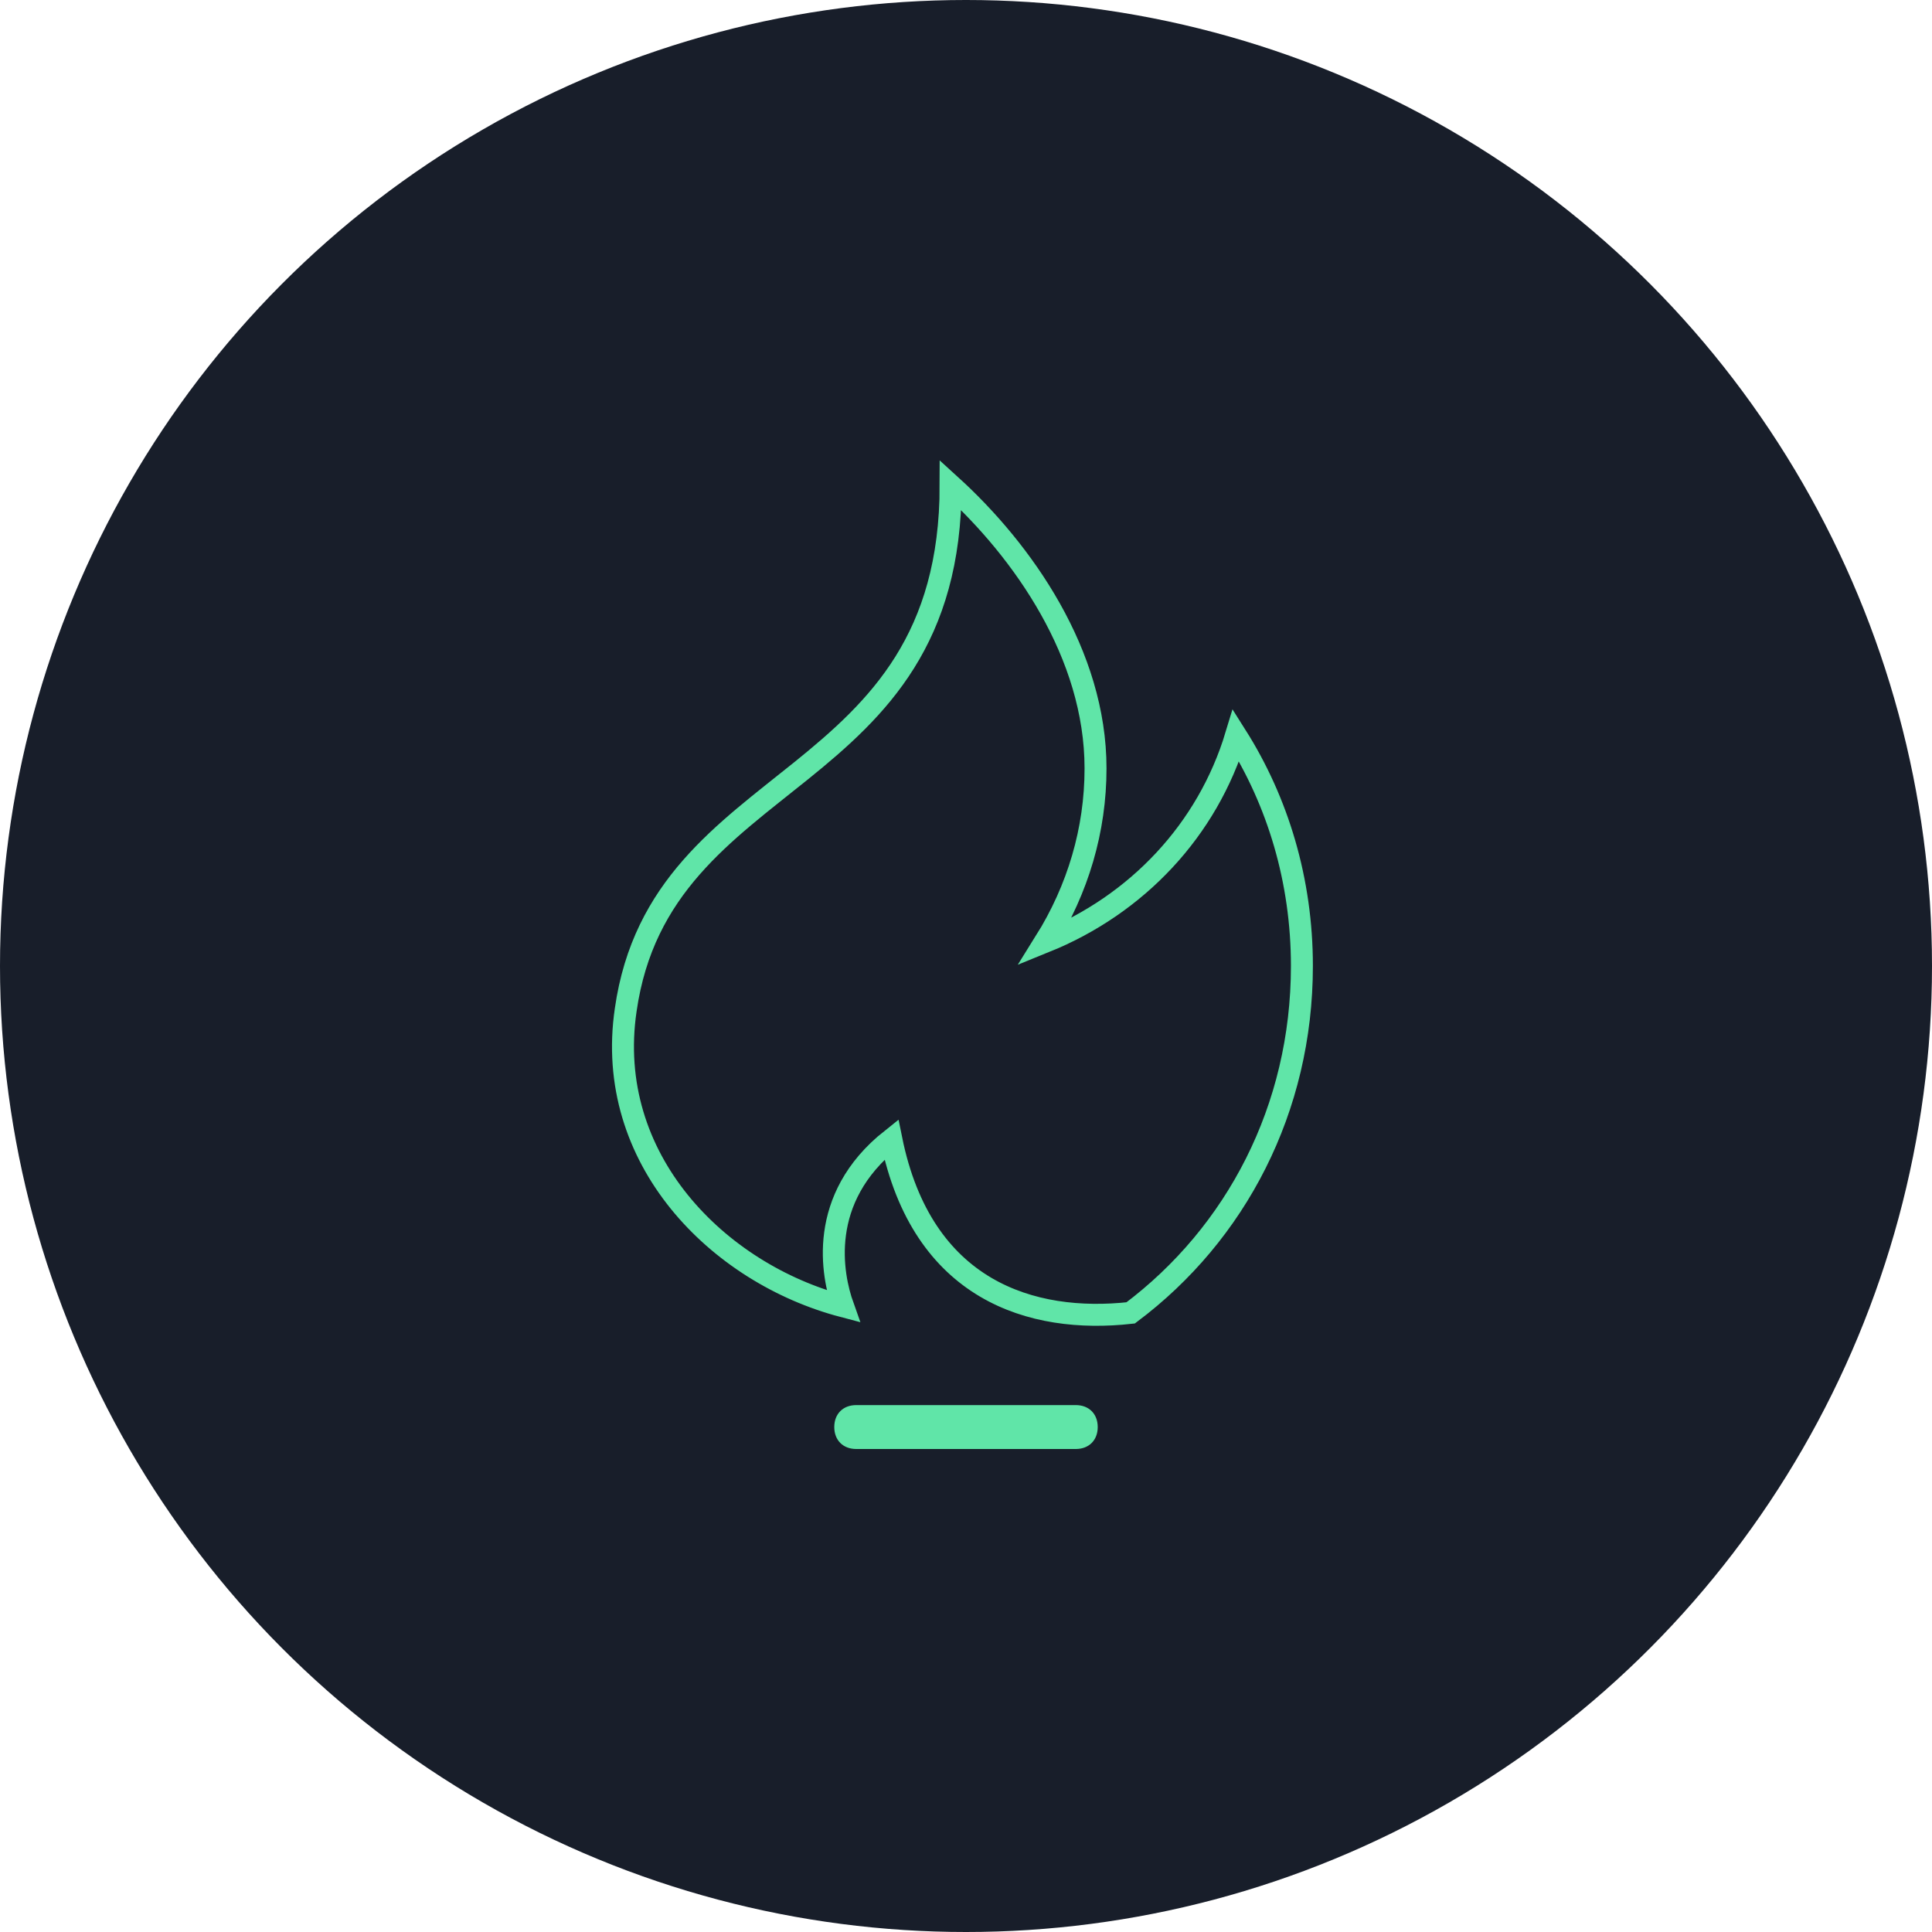
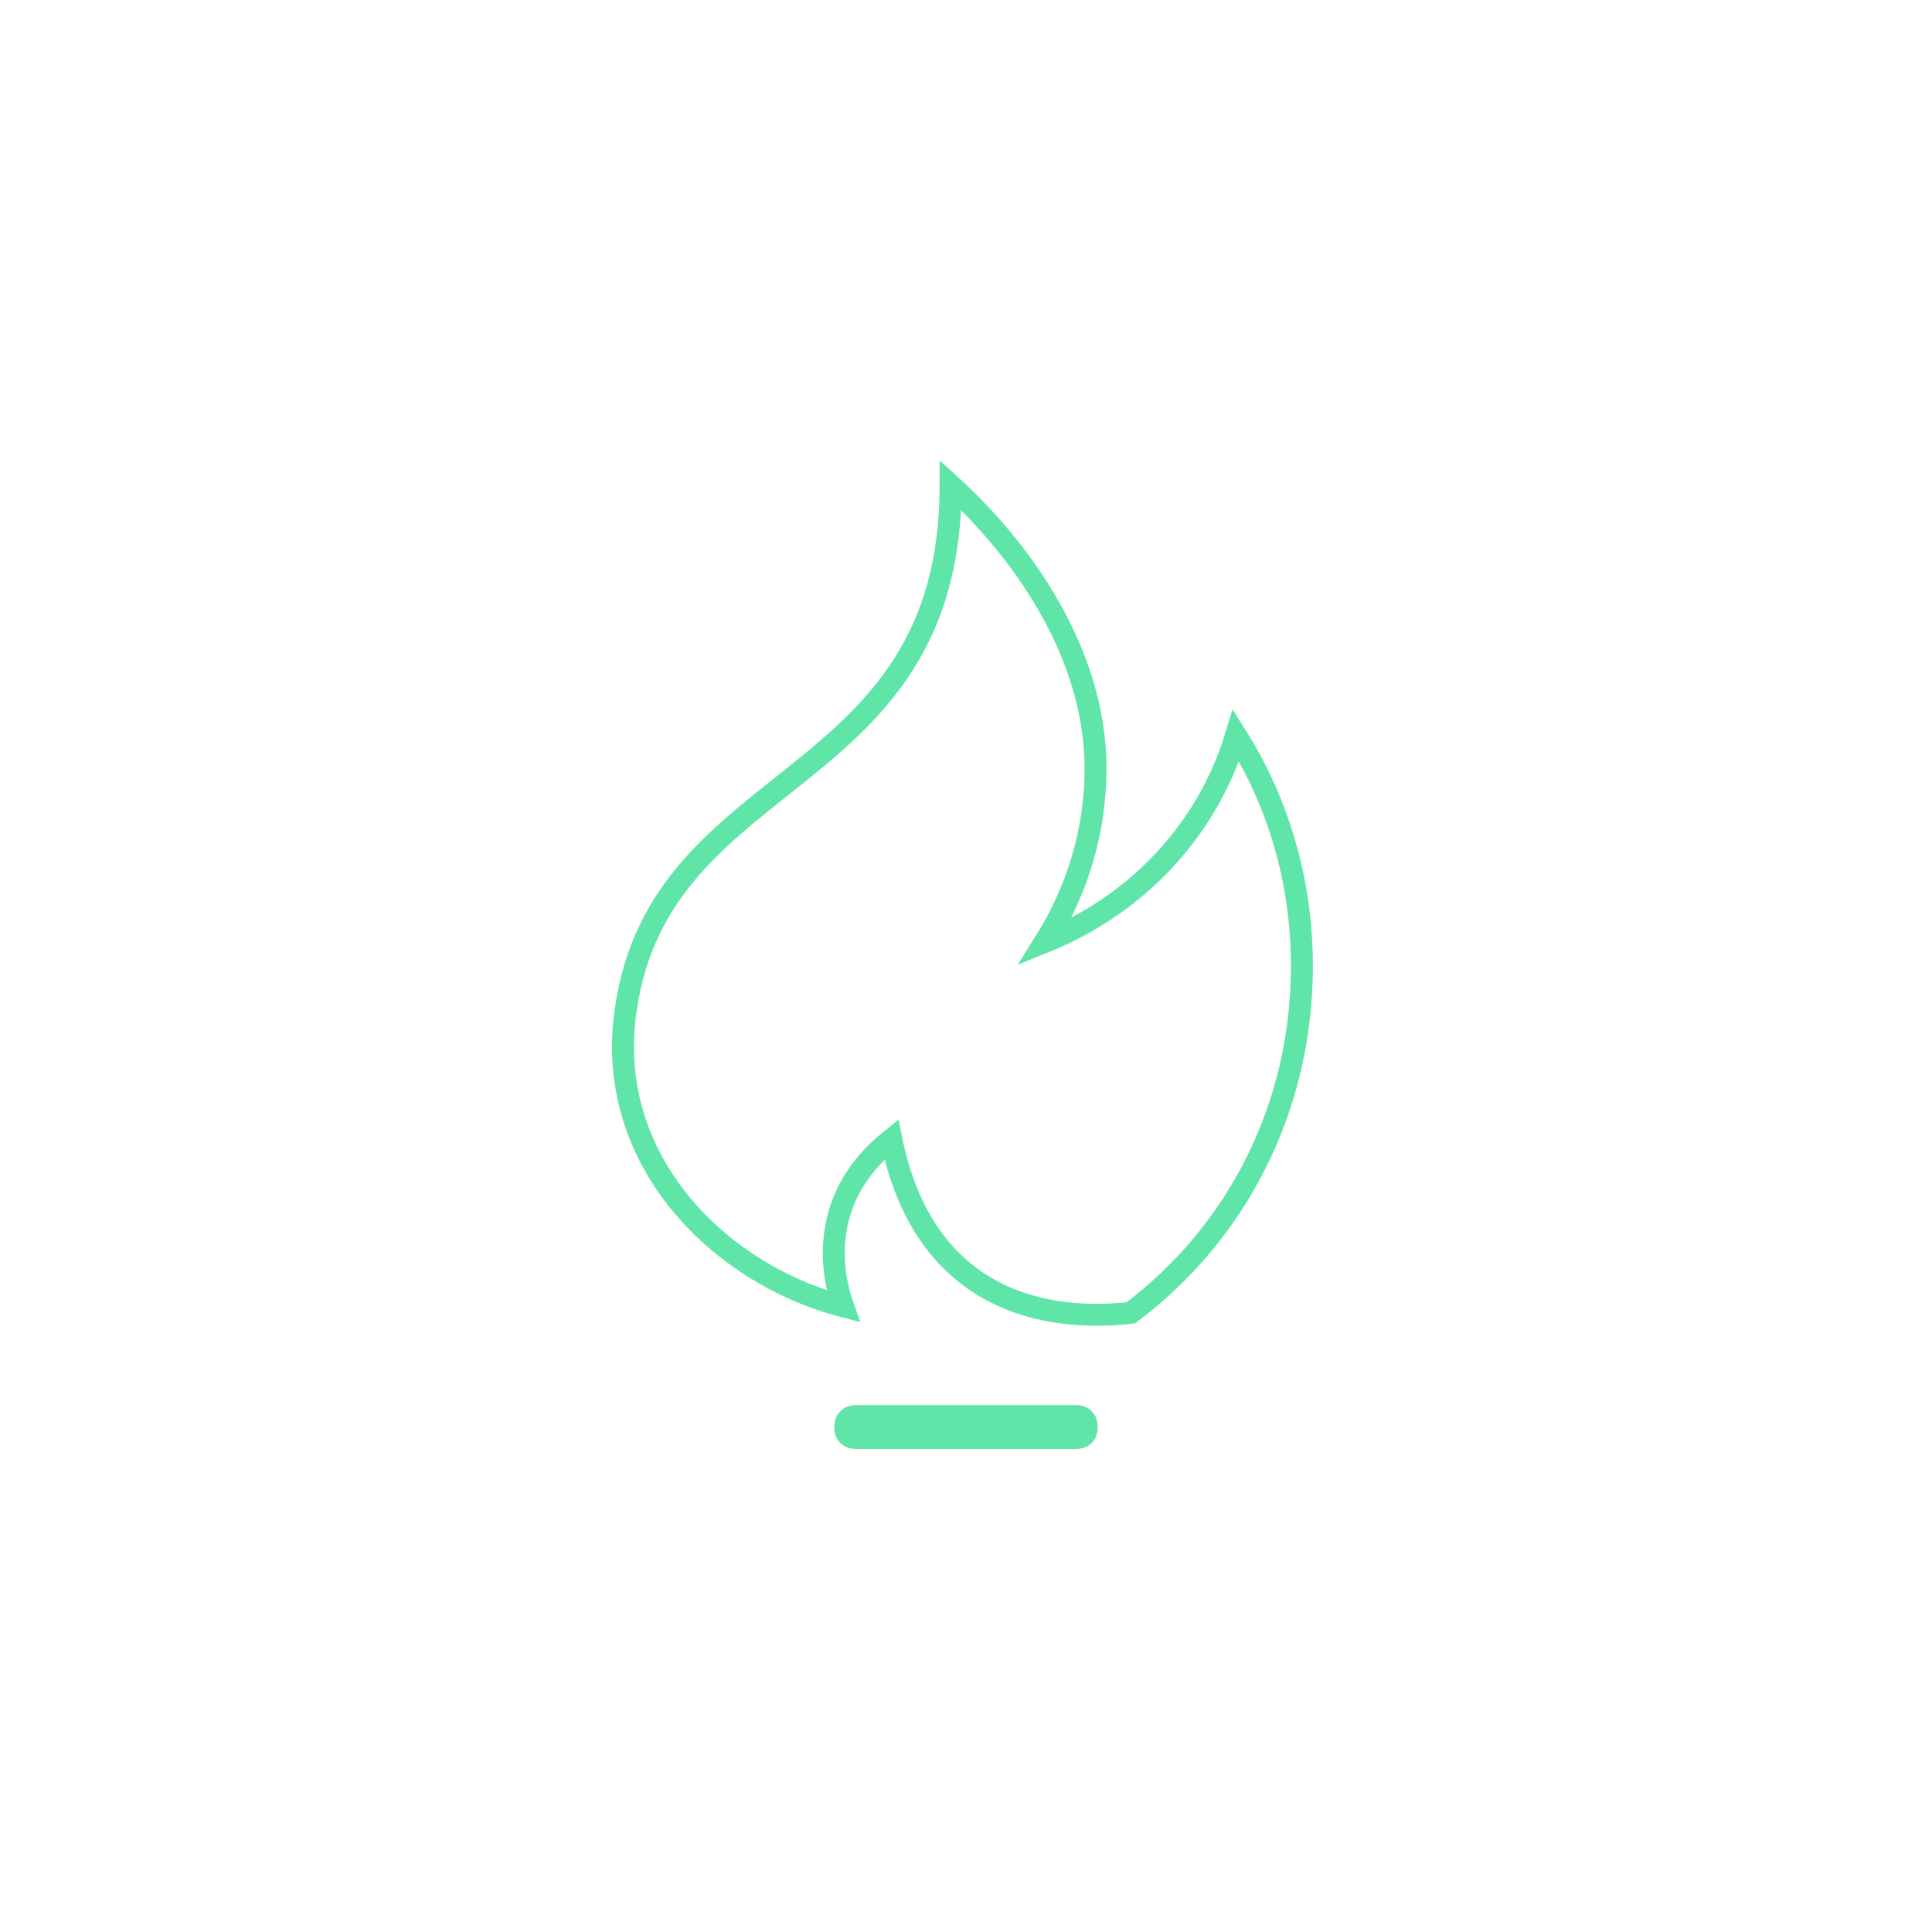
<svg xmlns="http://www.w3.org/2000/svg" version="1.1" id="Слой_1" x="0px" y="0px" viewBox="0 0 88 88" style="enable-background:new 0 0 88 88;" xml:space="preserve">
  <style type="text/css">
	.st0{fill-rule:evenodd;clip-rule:evenodd;fill:#181E2A;}
	.st1{fill:none;stroke:#60E5A8;}
	.st2{fill-rule:evenodd;clip-rule:evenodd;fill:#60E5A8;}
</style>
  <g>
-     <circle class="st0" cx="44" cy="44" r="44" />
    <path class="st1" d="M40.6,51.9c1.4,6.9,6.4,8.4,10.9,7.9c4.8-3.6,7.8-9.3,7.8-15.8c0-3.9-1.1-7.5-3-10.5c-1.3,4.3-4.5,7.7-8.7,9.4   c1.5-2.4,2.3-5.1,2.3-7.9c0-5.2-3.3-9.9-6.6-12.9c0,14-13.2,12.7-14.8,23.9c-1,6.8,4.2,12,9.9,13.5C37.9,58.1,37.2,54.6,40.6,51.9z   " />
    <path class="st2" d="M39,64h10c0.6,0,1,0.4,1,1v0c0,0.6-0.4,1-1,1H39c-0.6,0-1-0.4-1-1v0C38,64.4,38.4,64,39,64z" />
  </g>
</svg>